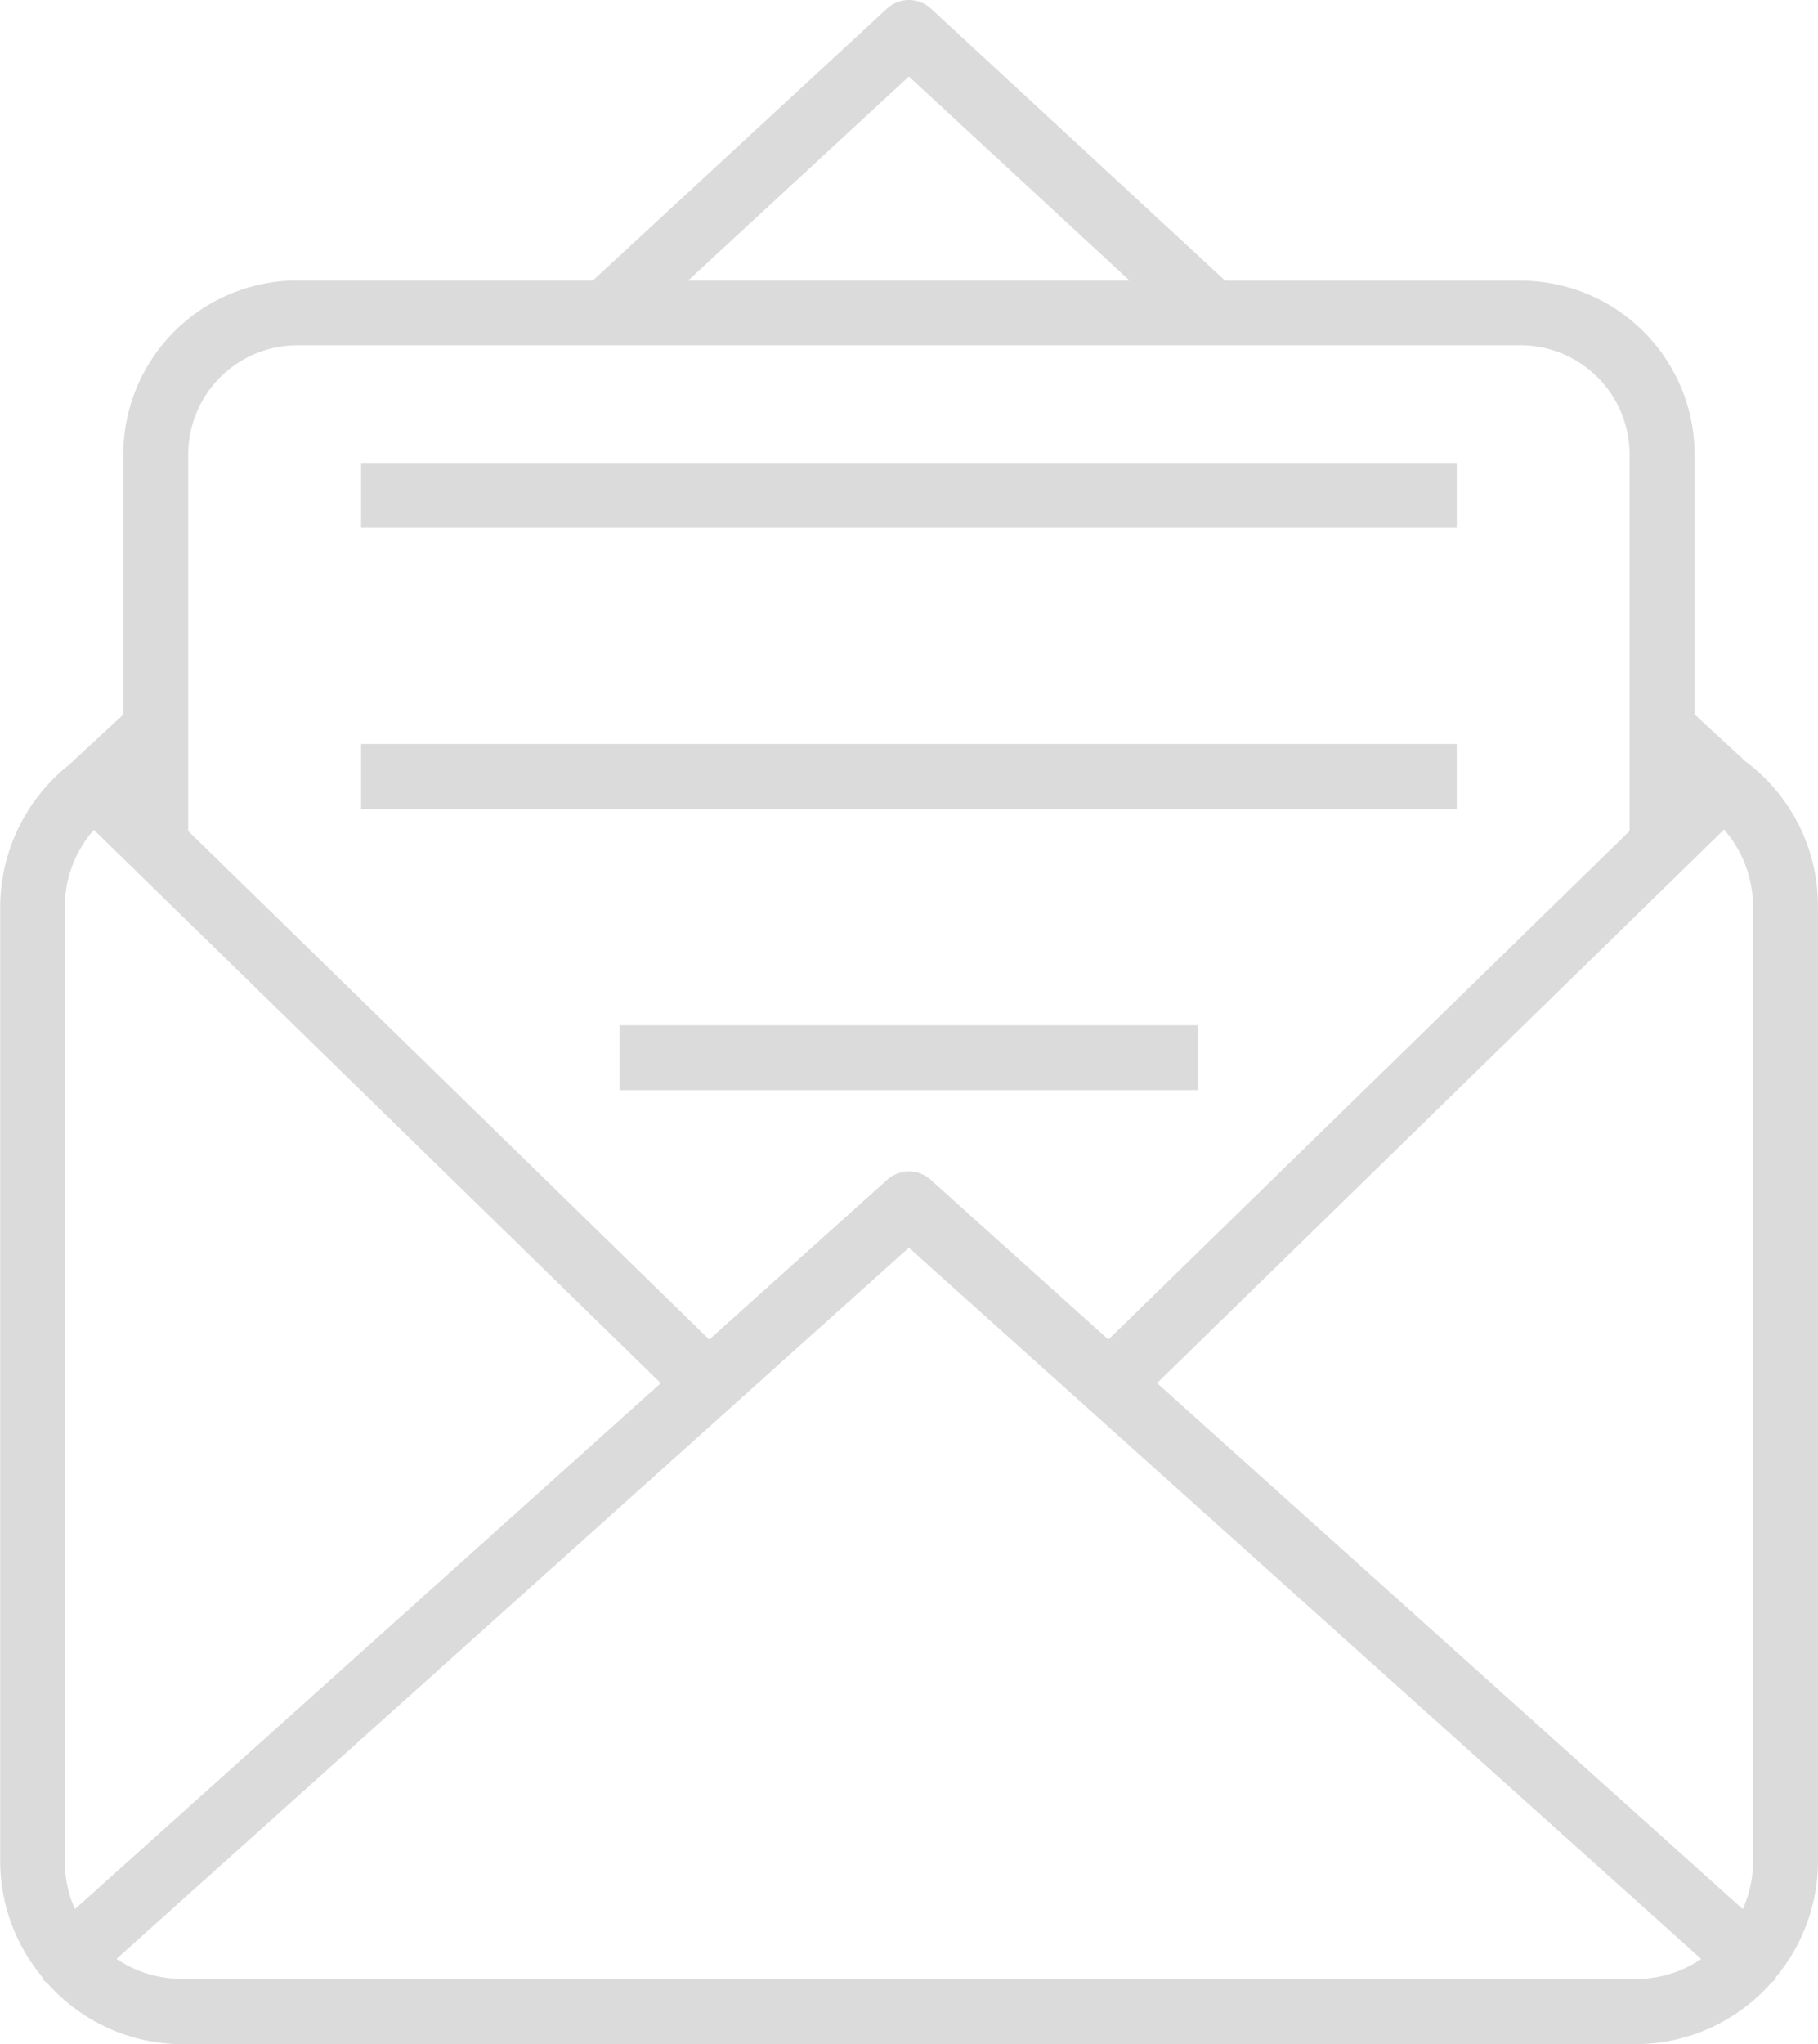
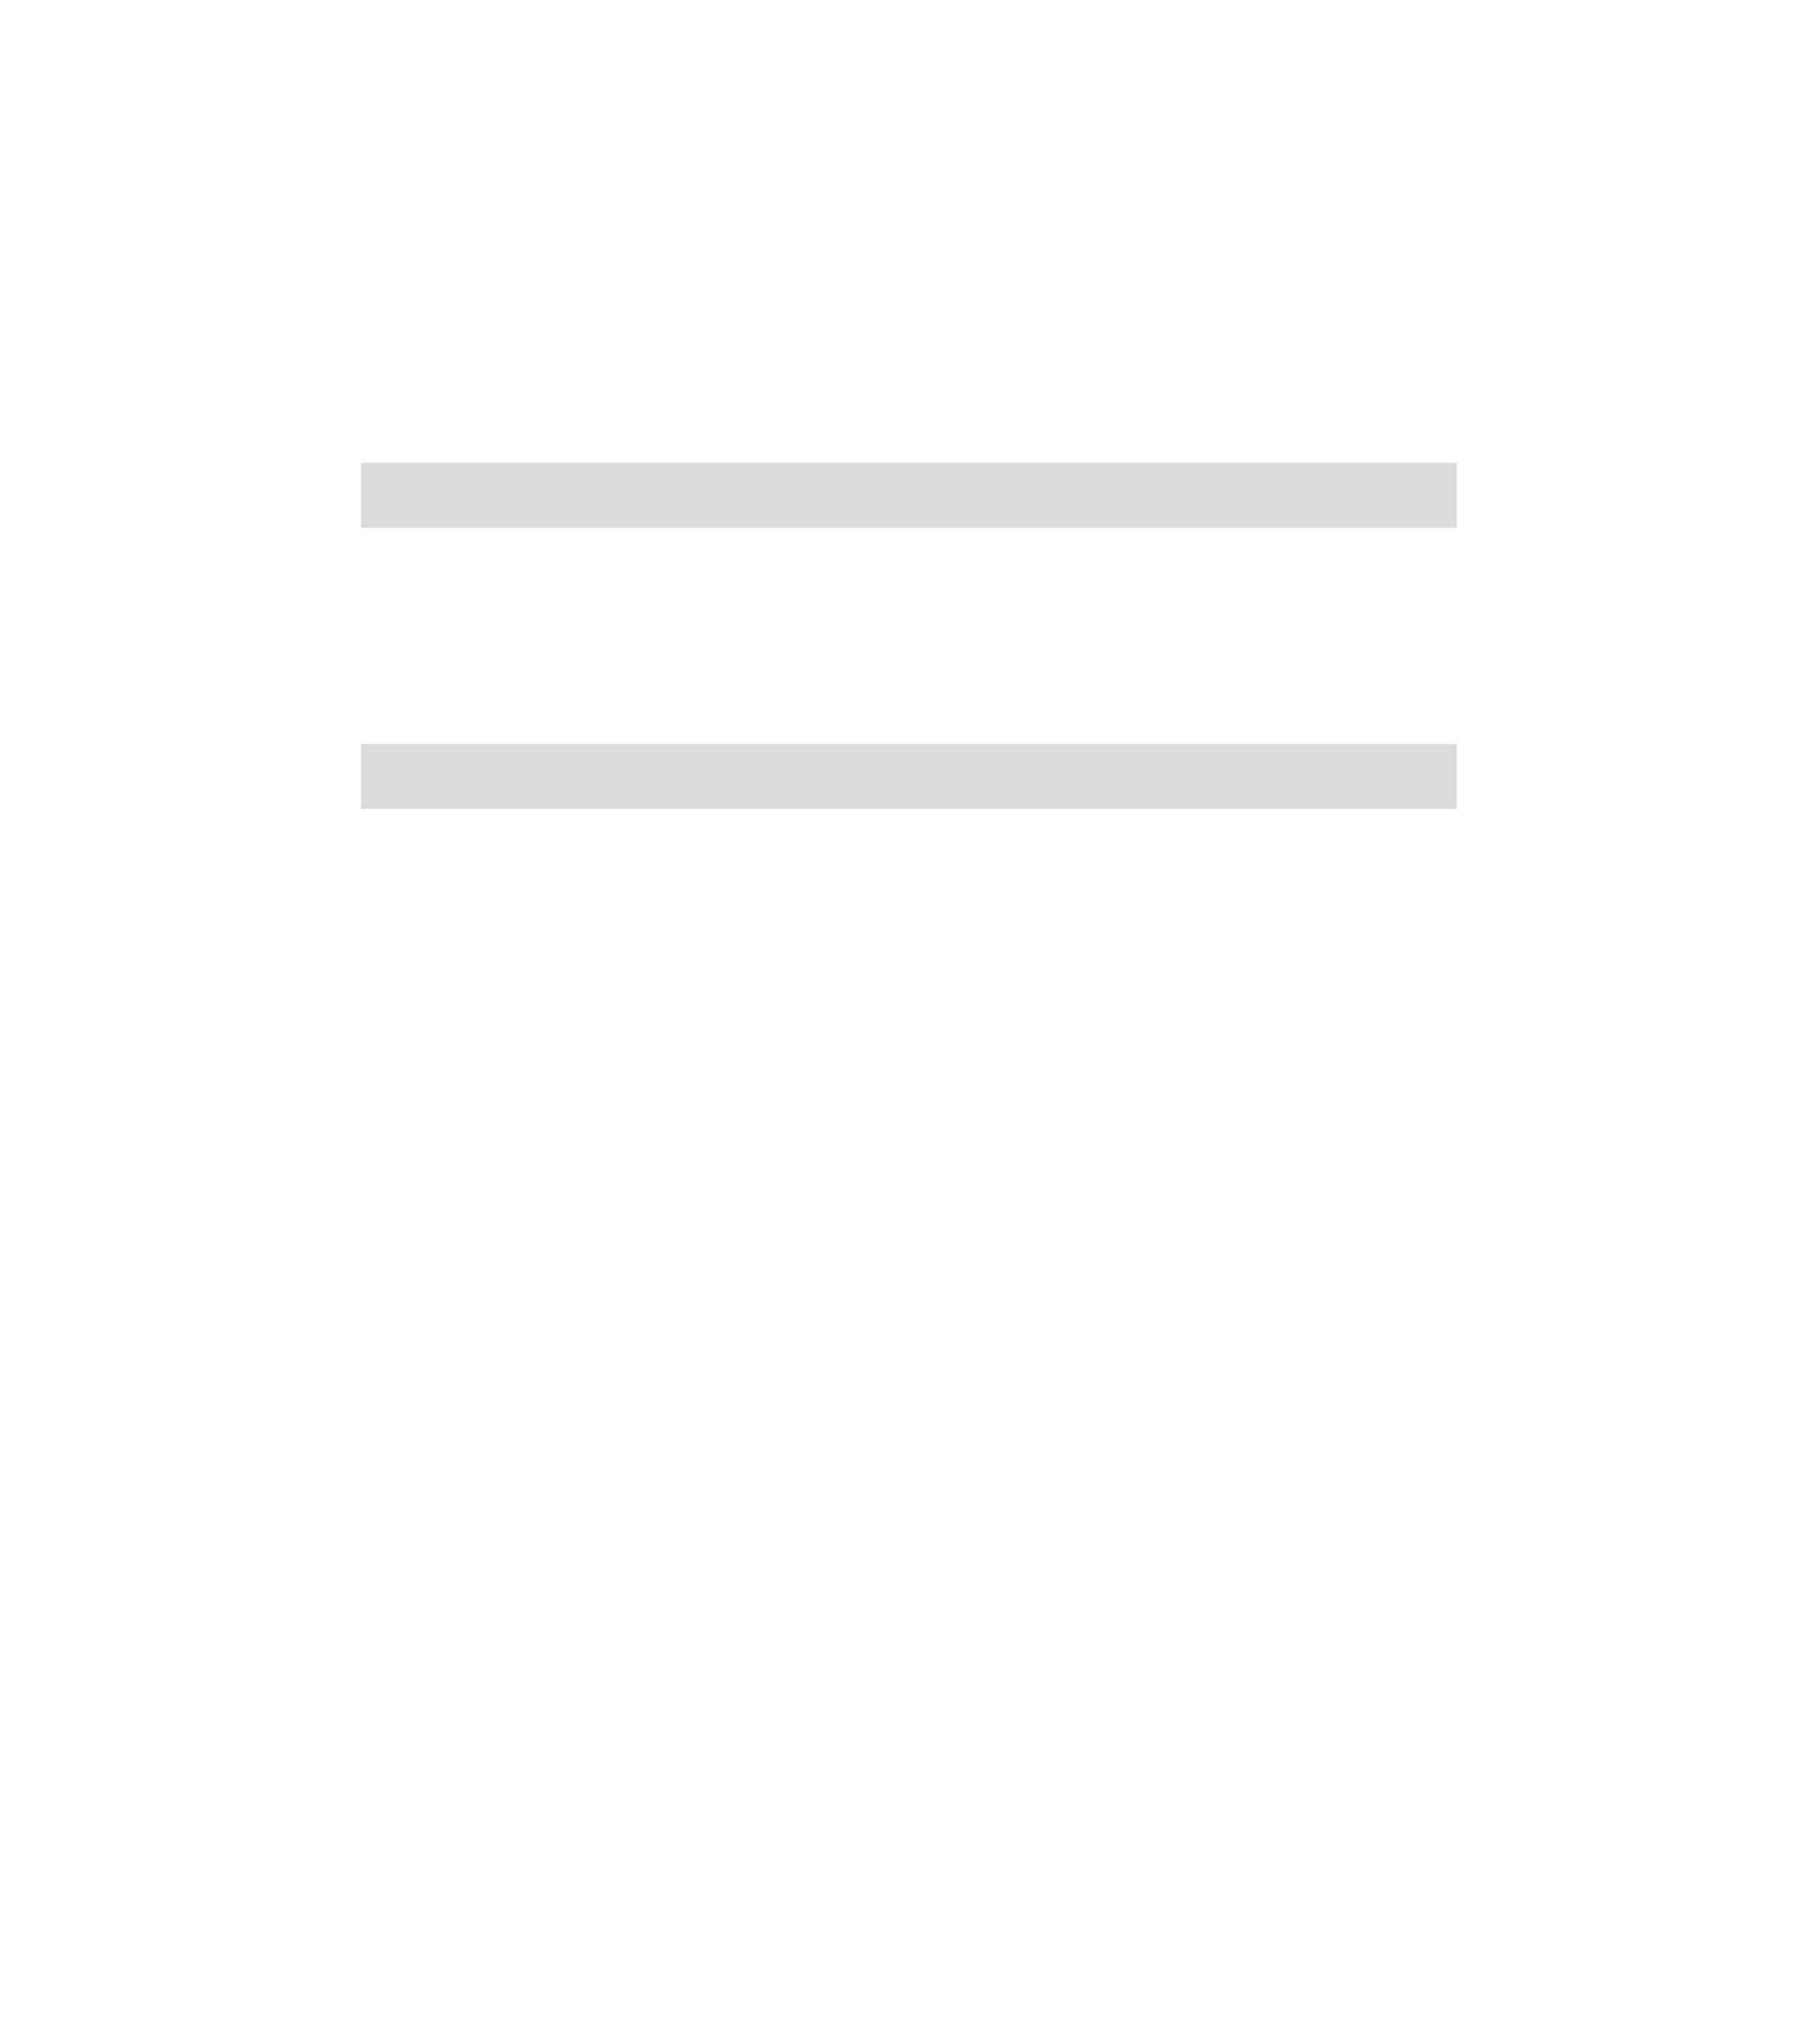
<svg xmlns="http://www.w3.org/2000/svg" width="58.114" height="65.321" viewBox="0 0 58.114 65.321">
  <g transform="translate(-11.469 -6.691)">
    <path d="M26.777,26.309H61.8v2.074H26.777Z" transform="translate(-3.765 -4.825)" fill="#dbdbdb" />
    <path d="M26.777,38.223H61.8V40.3H26.777Z" transform="translate(-3.765 -7.756)" fill="#dbdbdb" />
-     <path d="M37.73,50.145h18.5v2.071H37.73Z" transform="translate(-6.459 -10.688)" fill="#dbdbdb" />
-     <path d="M69.58,35.66a5.743,5.743,0,0,0-2.318-4.639l-1.623-1.5,0-8.3a5.566,5.566,0,0,0-5.561-5.561H50.632L41.227,6.965a1.038,1.038,0,0,0-1.405,0l-9.4,8.689H20.971a5.566,5.566,0,0,0-5.561,5.561v8.312l-1.529,1.414c-.038.029-.065.065-.1.1-.006.009-.021.012-.029.021l-.009.018a5.821,5.821,0,0,0-2.268,4.586l0,30.524a5.792,5.792,0,0,0,1.325,3.655c.032.047.047.1.082.144a.488.488,0,0,0,.088.065,5.788,5.788,0,0,0,4.324,1.962H63.763a5.8,5.8,0,0,0,4.33-1.965c.027-.027.056-.035.082-.059a1.4,1.4,0,0,0,.082-.144,5.775,5.775,0,0,0,1.325-3.655V35.659ZM48.455,50.891,66.581,33.2a3.77,3.77,0,0,1,.925,2.457v30.53a3.724,3.724,0,0,1-.327,1.514ZM40.522,9.136l7.051,6.518H33.468ZM20.97,17.725h39.1a3.493,3.493,0,0,1,3.49,3.487V33.248L46.9,49.5,41.216,44.39a1.036,1.036,0,0,0-1.384,0L34.141,49.5,17.485,33.248l0-12.032a3.491,3.491,0,0,1,3.487-3.49ZM13.865,67.7a3.711,3.711,0,0,1-.324-1.514l0-30.527a3.729,3.729,0,0,1,.928-2.448L32.59,50.894Zm3.42,2.23a3.724,3.724,0,0,1-2.091-.639L40.522,46.563,65.85,69.294a3.708,3.708,0,0,1-2.091.639Z" transform="translate(0 0)" fill="#dbdbdb" />
  </g>
</svg>